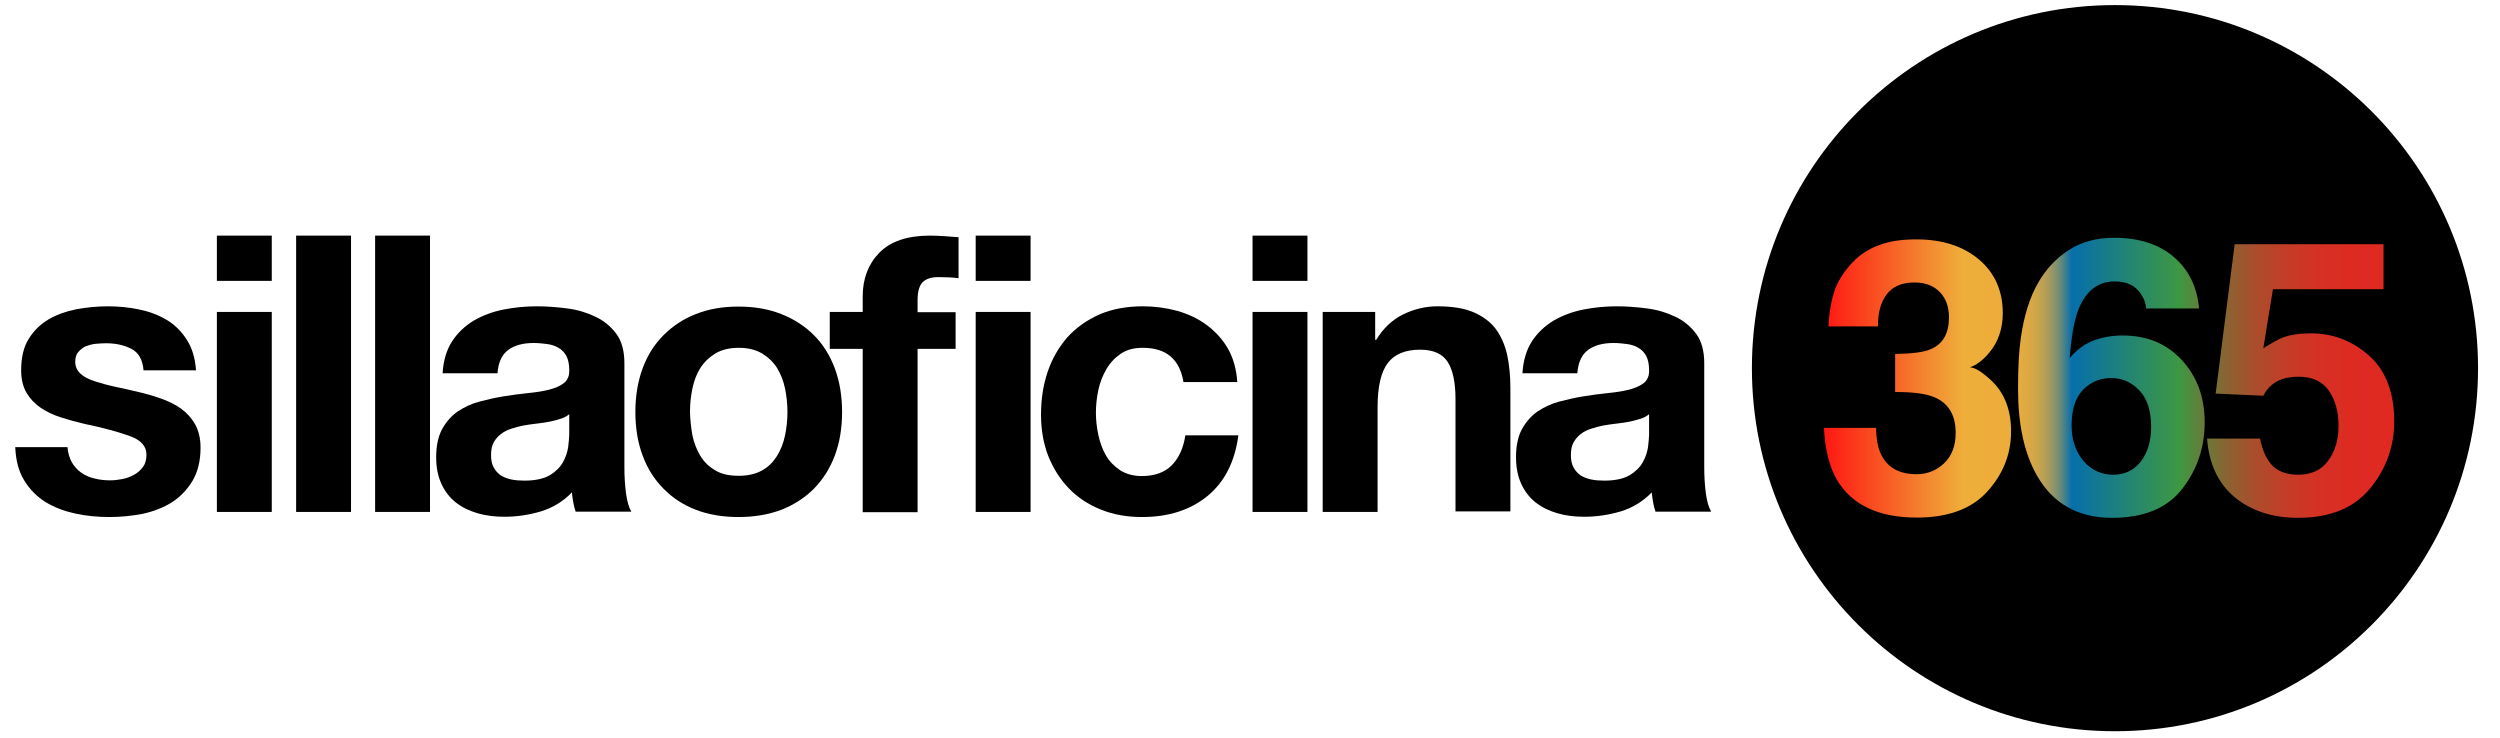
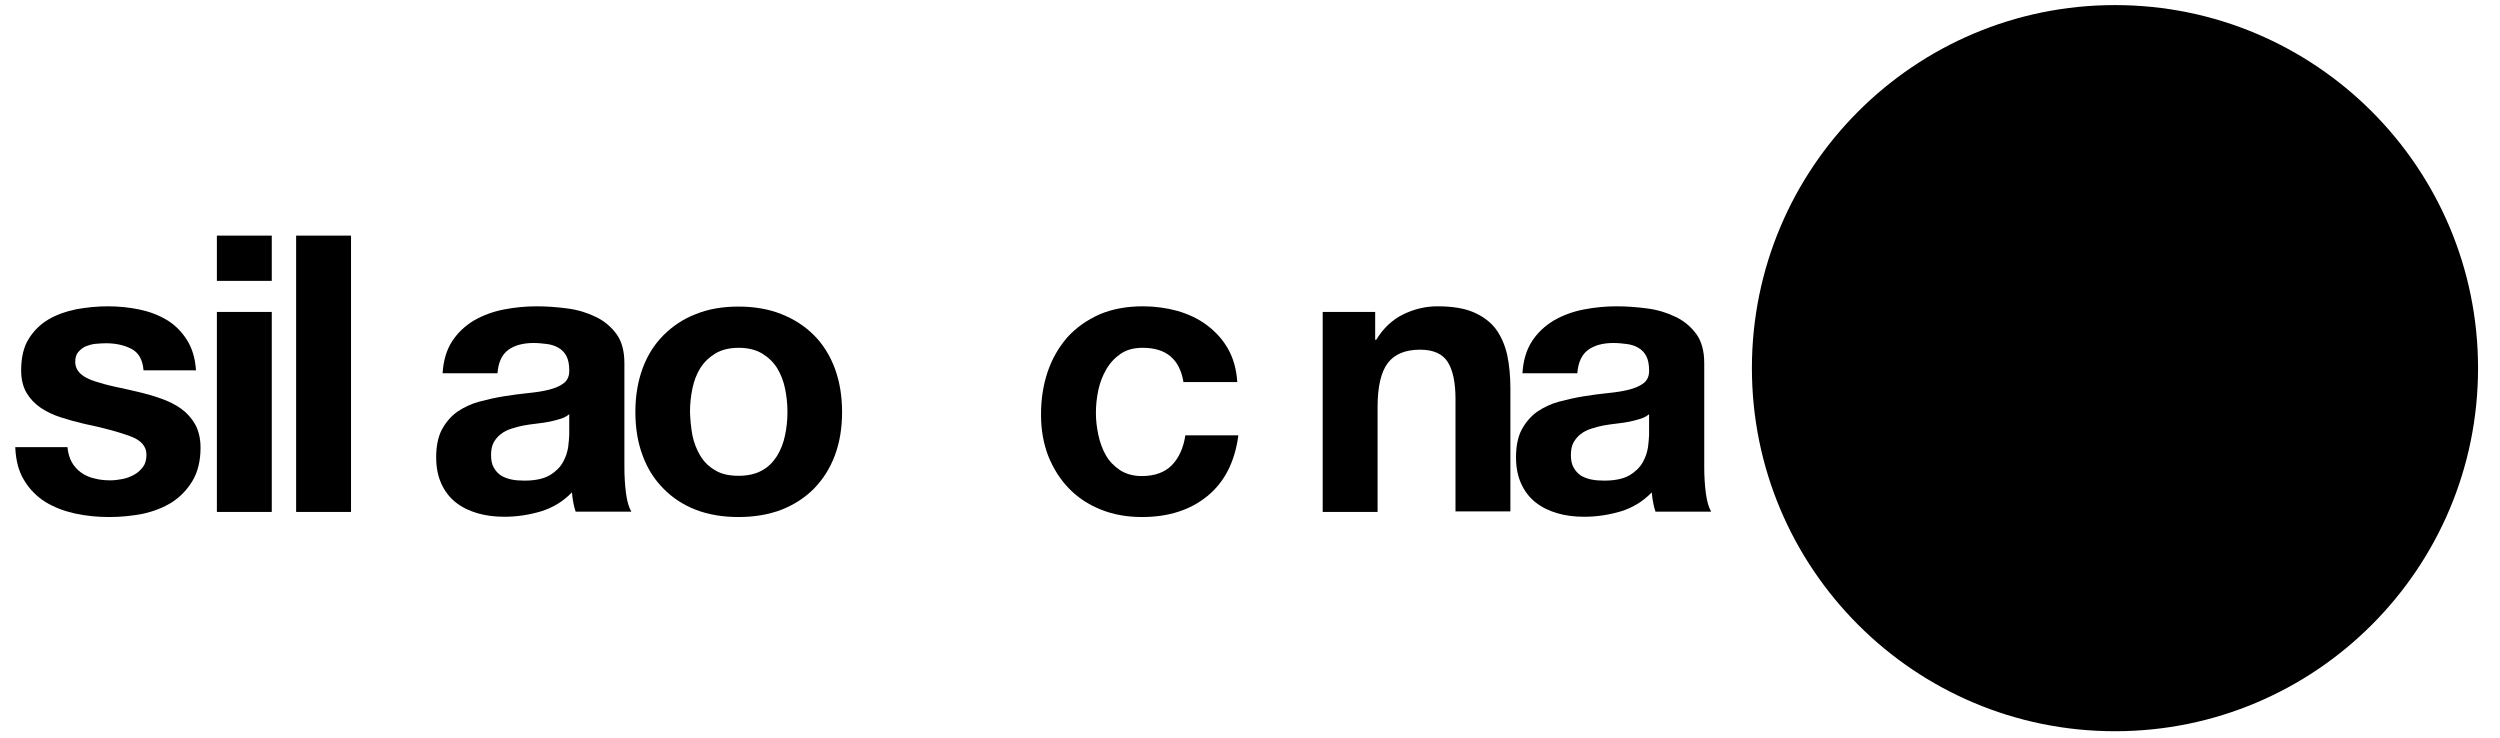
<svg xmlns="http://www.w3.org/2000/svg" xmlns:xlink="http://www.w3.org/1999/xlink" version="1.1" id="Capa_1" x="0px" y="0px" viewBox="0 0 933.7 275.7" style="enable-background:new 0 0 933.7 275.7;" xml:space="preserve">
  <style type="text/css">
	.st0{fill:none;}
	.st1{fill:url(#SVGID_00000072252089849642592310000010847908804012644744_);}
	.st2{fill:url(#SVGID_00000147187282866819193720000014050581871988730551_);}
	.st3{fill:url(#SVGID_00000137092641345857235840000016581022281789416841_);}
	.st4{fill:url(#SVGID_00000152251605019272512090000001944380907287048618_);}
	.st5{fill:url(#SVGID_00000120549765677795692510000000886878942080025231_);}
	.st6{fill:url(#SVGID_00000120525613588496842440000005835415313068889749_);}
	.st7{fill:url(#SVGID_00000077309241561665427580000006233627007324020609_);}
</style>
  <g>
    <g>
      <defs>
        <circle id="SVGID_00000107588166784296575400000013661876669666113161_" cx="789.9" cy="137.5" r="135.6" />
      </defs>
      <use xlink:href="#SVGID_00000107588166784296575400000013661876669666113161_" style="overflow:visible;" />
      <clipPath id="SVGID_00000059309962438971075830000015667165514357764993_">
        <use xlink:href="#SVGID_00000107588166784296575400000013661876669666113161_" style="overflow:visible;" />
      </clipPath>
    </g>
    <linearGradient id="SVGID_00000160881739063530206080000014649343069707270061_" gradientUnits="userSpaceOnUse" x1="681.109" y1="141.175" x2="894.136" y2="141.175">
      <stop offset="0" style="stop-color:#FF1712" />
      <stop offset="0.244" style="stop-color:#EFAE3A" />
      <stop offset="0.316" style="stop-color:#EDAD3B" />
      <stop offset="0.342" style="stop-color:#E6AC3E" />
      <stop offset="0.361" style="stop-color:#DBA844" />
      <stop offset="0.376" style="stop-color:#CAA44C" />
      <stop offset="0.389" style="stop-color:#B49E57" />
      <stop offset="0.4" style="stop-color:#989764" />
      <stop offset="0.411" style="stop-color:#788E73" />
      <stop offset="0.42" style="stop-color:#528485" />
      <stop offset="0.428" style="stop-color:#297899" />
      <stop offset="0.435" style="stop-color:#066FAA" />
      <stop offset="0.624" style="stop-color:#3D9842" />
      <stop offset="0.627" style="stop-color:#419541" />
      <stop offset="0.669" style="stop-color:#6B7939" />
      <stop offset="0.714" style="stop-color:#8F6031" />
      <stop offset="0.76" style="stop-color:#AC4C2B" />
      <stop offset="0.809" style="stop-color:#C33D27" />
      <stop offset="0.862" style="stop-color:#D33224" />
      <stop offset="0.921" style="stop-color:#DD2B22" />
      <stop offset="1" style="stop-color:#E02921" />
    </linearGradient>
-     <path style="fill:url(#SVGID_00000160881739063530206080000014649343069707270061_);" d="M704.6,110c-2.2,3-3.3,6.9-3.2,11.9h-18.5   c0.2-5,1-9.8,2.6-14.3c1.6-3.9,4.2-7.6,7.7-10.9c2.6-2.4,5.7-4.2,9.3-5.4c3.6-1.3,8-1.9,13.2-1.9c9.7,0,17.4,2.5,23.4,7.5   c5.9,5,8.9,11.7,8.9,20.1c0,5.9-1.8,11-5.3,15c-2.2,2.6-4.5,4.3-7,5.2c1.8,0,4.4,1.6,7.8,4.7c5.1,4.7,7.6,11.1,7.6,19.2   c0,8.5-3,16-8.9,22.5c-5.9,6.5-14.7,9.7-26.3,9.7c-14.3,0-24.2-4.7-29.8-14c-2.9-5-4.5-11.5-4.9-19.5h19.5c0,4,0.6,7.4,1.9,10   c2.4,4.9,6.8,7.3,13.2,7.3c3.9,0,7.3-1.3,10.2-4c2.9-2.7,4.4-6.5,4.4-11.5c0-6.6-2.7-11.1-8.1-13.3c-3.1-1.3-7.9-1.9-14.5-1.9   v-14.2c6.5-0.1,11-0.7,13.5-1.9c4.4-1.9,6.6-5.9,6.6-11.8c0-3.9-1.1-7-3.4-9.4c-2.3-2.4-5.4-3.6-9.5-3.6   C710.3,105.5,706.8,107,704.6,110z M792.8,125.3c9,0,16.3,3,22,9.1c5.7,6.1,8.6,13.9,8.6,23.3c0,9.4-2.8,17.7-8.4,24.9   c-5.6,7.2-14.3,10.8-26.2,10.8c-12.7,0-22.1-5.3-28.1-15.9c-4.7-8.3-7-19-7-32.2c0-7.7,0.3-14,1-18.8c1.2-8.6,3.4-15.7,6.8-21.4   c2.9-4.9,6.6-8.8,11.3-11.8c4.7-3,10.2-4.5,16.7-4.5c9.4,0,16.8,2.4,22.4,7.2c5.6,4.8,8.7,11.2,9.4,19.2h-19.8   c0-1.6-0.6-3.4-1.9-5.4c-2.1-3.2-5.4-4.7-9.7-4.7c-6.5,0-11,3.6-13.8,10.9c-1.5,4-2.5,9.9-3.1,17.7c2.5-2.9,5.3-5.1,8.6-6.4   C784.9,126,788.6,125.3,792.8,125.3z M779.5,144.2c-3.9,3-5.8,7.9-5.8,14.6c0,5.4,1.5,9.9,4.4,13.3c2.9,3.4,6.6,5.2,11.1,5.2   c4.4,0,7.9-1.7,10.4-5c2.5-3.3,3.8-7.6,3.8-12.9c0-5.9-1.4-10.4-4.3-13.5c-2.9-3.1-6.4-4.7-10.6-4.7   C785,141.2,782.1,142.2,779.5,144.2z M858.6,140.7c-2.4,0-4.5,0.3-6.3,0.9c-3.1,1.1-5.5,3.2-7,6.2l-17.8-0.8l7.1-55.8h55.6V108   h-41.3l-3.6,22.1c3.1-2,5.5-3.3,7.2-4c2.9-1.1,6.4-1.6,10.5-1.6c8.4,0,15.6,2.8,21.9,8.4c6.2,5.6,9.3,13.8,9.3,24.5   c0,9.3-3,17.7-9,25c-6,7.3-14.9,11-26.9,11c-9.6,0-17.5-2.6-23.7-7.7c-6.2-5.2-9.6-12.5-10.3-21.9h19.8c0.8,4.3,2.3,7.6,4.5,10   c2.2,2.3,5.5,3.5,9.7,3.5c4.9,0,8.7-1.7,11.2-5.2c2.6-3.5,3.9-7.8,3.9-13.1c0-5.2-1.2-9.5-3.6-13.1   C867.4,142.5,863.7,140.7,858.6,140.7z" />
  </g>
  <path d="M26.8,172.6c0.9,1.6,2.1,2.9,3.5,3.9c1.4,1,3.1,1.8,5,2.2c1.9,0.5,3.8,0.7,5.9,0.7c1.4,0,3-0.2,4.6-0.5  c1.6-0.3,3-0.9,4.3-1.6c1.3-0.7,2.4-1.7,3.3-2.9c0.9-1.2,1.3-2.7,1.3-4.6c0-3.1-2-5.4-6.1-6.9c-4.1-1.5-9.8-3.1-17.1-4.6  c-3-0.7-5.9-1.5-8.7-2.4c-2.8-0.9-5.4-2.1-7.6-3.6c-2.2-1.5-4-3.4-5.3-5.6c-1.3-2.3-2-5-2-8.3c0-4.8,0.9-8.8,2.8-11.8  c1.9-3.1,4.4-5.5,7.4-7.3c3.1-1.8,6.5-3,10.4-3.8c3.9-0.7,7.8-1.1,11.8-1.1s8,0.4,11.8,1.2c3.8,0.8,7.2,2.1,10.2,3.9  c3,1.8,5.5,4.3,7.4,7.3c2,3,3.2,6.9,3.5,11.5H53.6c-0.3-3.9-1.8-6.6-4.5-8c-2.7-1.4-5.9-2.1-9.5-2.1c-1.2,0-2.4,0.1-3.8,0.2  c-1.3,0.1-2.6,0.5-3.7,0.9c-1.1,0.5-2,1.2-2.8,2.1c-0.8,0.9-1.2,2.1-1.2,3.7c0,1.8,0.7,3.3,2,4.5c1.3,1.2,3.1,2.1,5.3,2.8  c2.2,0.7,4.6,1.4,7.4,2c2.8,0.6,5.6,1.2,8.5,1.9c3,0.7,5.9,1.5,8.7,2.5c2.8,1,5.4,2.2,7.6,3.8c2.2,1.6,4,3.6,5.3,5.9  c1.3,2.4,2,5.3,2,8.7c0,4.9-1,9-3,12.4c-2,3.3-4.6,6-7.7,8c-3.2,2-6.8,3.4-10.9,4.3c-4.1,0.8-8.3,1.2-12.5,1.2  c-4.3,0-8.6-0.4-12.7-1.3c-4.1-0.9-7.8-2.3-11.1-4.3c-3.2-2-5.9-4.7-7.9-8c-2.1-3.3-3.2-7.5-3.4-12.5h19.5  C25.4,169.1,25.9,171,26.8,172.6z" />
  <path d="M81,104.9V88h20.5v16.9H81z M101.5,116.5v74.7H81v-74.7H101.5z" />
  <path d="M131.1,88v103.2h-20.5V88H131.1z" />
-   <path d="M160.6,88v103.2h-20.5V88H160.6z" />
  <path d="M165.3,139.4c0.3-4.8,1.5-8.8,3.6-12c2.1-3.2,4.8-5.7,8.1-7.7c3.3-1.9,7-3.3,11.1-4.1c4.1-0.8,8.2-1.2,12.4-1.2  c3.8,0,7.6,0.3,11.4,0.8c3.9,0.5,7.4,1.6,10.5,3.1c3.2,1.5,5.8,3.7,7.8,6.4c2,2.7,3,6.4,3,10.9v38.9c0,3.4,0.2,6.6,0.6,9.7  c0.4,3.1,1.1,5.4,2,6.9H215c-0.4-1.2-0.7-2.3-0.9-3.5c-0.2-1.2-0.4-2.4-0.5-3.7c-3.3,3.4-7.1,5.7-11.6,7.1c-4.4,1.3-9,2-13.6,2  c-3.6,0-6.9-0.4-10-1.3c-3.1-0.9-5.8-2.2-8.1-4c-2.3-1.8-4.1-4.1-5.4-6.9c-1.3-2.8-2-6.1-2-10c0-4.2,0.7-7.7,2.2-10.5  c1.5-2.7,3.4-4.9,5.8-6.6c2.4-1.6,5.1-2.9,8.1-3.7c3-0.8,6.1-1.5,9.2-2c3.1-0.5,6.1-0.9,9.1-1.2c3-0.3,5.6-0.7,7.9-1.3  c2.3-0.6,4.1-1.4,5.5-2.5c1.3-1.1,2-2.7,1.9-4.8c0-2.2-0.4-4-1.1-5.3c-0.7-1.3-1.7-2.3-2.9-3c-1.2-0.7-2.6-1.2-4.2-1.4  c-1.6-0.2-3.3-0.4-5.1-0.4c-4,0-7.2,0.9-9.5,2.6c-2.3,1.7-3.7,4.6-4,8.7H165.3z M212.7,154.6c-0.9,0.8-2,1.4-3.3,1.8  c-1.3,0.4-2.7,0.8-4.2,1.1c-1.5,0.3-3.1,0.5-4.7,0.7c-1.6,0.2-3.3,0.4-4.9,0.7c-1.5,0.3-3.1,0.7-4.6,1.2c-1.5,0.5-2.8,1.1-3.9,2  c-1.1,0.8-2,1.9-2.7,3.1c-0.7,1.3-1,2.8-1,4.8c0,1.8,0.3,3.4,1,4.6c0.7,1.3,1.6,2.2,2.7,3c1.2,0.7,2.5,1.2,4,1.5  c1.5,0.3,3.1,0.4,4.8,0.4c4,0,7.2-0.7,9.4-2c2.2-1.3,3.9-3,4.9-4.8c1.1-1.9,1.7-3.8,2-5.7c0.2-1.9,0.4-3.5,0.4-4.6V154.6z" />
  <path d="M240,137.6c1.8-4.9,4.4-9,7.8-12.4c3.4-3.4,7.4-6.1,12.1-7.9c4.7-1.9,10-2.8,15.9-2.8c5.9,0,11.2,0.9,16,2.8  c4.8,1.9,8.8,4.5,12.2,7.9c3.4,3.4,6,7.6,7.8,12.4c1.8,4.9,2.7,10.3,2.7,16.3c0,6-0.9,11.4-2.7,16.2c-1.8,4.8-4.4,8.9-7.8,12.4  c-3.4,3.4-7.4,6-12.2,7.9c-4.8,1.8-10.1,2.7-16,2.7c-5.9,0-11.2-0.9-15.9-2.7c-4.7-1.8-8.8-4.5-12.1-7.9c-3.4-3.4-6-7.5-7.8-12.4  c-1.8-4.8-2.7-10.2-2.7-16.2C237.3,147.9,238.2,142.5,240,137.6z M258.6,162.6c0.6,2.8,1.6,5.4,3,7.7c1.4,2.3,3.3,4.1,5.6,5.4  c2.3,1.4,5.2,2,8.7,2s6.4-0.7,8.7-2c2.4-1.3,4.2-3.2,5.6-5.4c1.4-2.3,2.4-4.8,3-7.7c0.6-2.8,0.9-5.8,0.9-8.7c0-3-0.3-5.9-0.9-8.8  c-0.6-2.9-1.6-5.4-3-7.7c-1.4-2.2-3.3-4-5.6-5.4c-2.4-1.4-5.3-2.1-8.7-2.1s-6.4,0.7-8.7,2.1c-2.3,1.4-4.2,3.2-5.6,5.4  c-1.4,2.2-2.4,4.8-3,7.7c-0.6,2.9-0.9,5.8-0.9,8.8C257.8,156.9,258.1,159.8,258.6,162.6z" />
-   <path d="M309.9,130.2v-13.7h12.3v-5.8c0-6.6,2.1-12.1,6.2-16.3c4.1-4.2,10.4-6.4,18.8-6.4c1.8,0,3.7,0.1,5.5,0.2  c1.8,0.1,3.6,0.3,5.3,0.4v15.3c-2.4-0.3-4.9-0.4-7.5-0.4c-2.8,0-4.8,0.7-6,2c-1.2,1.3-1.8,3.5-1.8,6.6v4.5h14.2v13.7h-14.2v61h-20.5  v-61H309.9z" />
-   <path d="M364.4,104.9V88h20.5v16.9H364.4z M384.9,116.5v74.7h-20.5v-74.7H384.9z" />
  <path d="M426.8,129.9c-3.3,0-6,0.7-8.2,2.2c-2.2,1.5-4,3.4-5.4,5.8c-1.4,2.4-2.4,5-3,7.8c-0.6,2.8-0.9,5.7-0.9,8.5  c0,2.7,0.3,5.4,0.9,8.2c0.6,2.8,1.5,5.3,2.8,7.6c1.3,2.3,3.1,4.1,5.3,5.6c2.2,1.4,4.9,2.2,8.1,2.2c4.9,0,8.7-1.4,11.3-4.1  c2.6-2.7,4.3-6.4,5-11.1h19.8c-1.3,9.9-5.2,17.5-11.6,22.7c-6.4,5.2-14.5,7.8-24.4,7.8c-5.6,0-10.7-0.9-15.4-2.8  c-4.7-1.9-8.6-4.5-11.9-7.9c-3.3-3.4-5.8-7.4-7.7-12.1c-1.8-4.7-2.7-9.8-2.7-15.4c0-5.8,0.8-11.1,2.5-16.1c1.7-5,4.2-9.2,7.4-12.9  c3.3-3.6,7.3-6.4,12-8.5c4.7-2,10.1-3,16.2-3c4.4,0,8.7,0.6,12.8,1.7c4.1,1.2,7.8,2.9,11,5.3c3.2,2.4,5.9,5.3,7.9,8.8  c2,3.5,3.2,7.7,3.5,12.5H442C440.6,134.2,435.6,129.9,426.8,129.9z" />
-   <path d="M467.8,104.9V88h20.5v16.9H467.8z M488.3,116.5v74.7h-20.5v-74.7H488.3z" />
  <path d="M513.6,116.5v10.4h0.4c2.6-4.3,6-7.5,10.1-9.5c4.1-2,8.4-3,12.7-3c5.5,0,10,0.7,13.5,2.2c3.5,1.5,6.3,3.6,8.3,6.2  c2,2.7,3.4,5.9,4.3,9.7c0.8,3.8,1.2,8,1.2,12.6v45.9h-20.5V149c0-6.2-1-10.8-2.9-13.8c-1.9-3-5.3-4.6-10.3-4.6  c-5.6,0-9.6,1.7-12.1,5c-2.5,3.3-3.8,8.8-3.8,16.4v39.2h-20.5v-74.7H513.6z" />
  <path d="M568.6,139.4c0.3-4.8,1.5-8.8,3.6-12c2.1-3.2,4.8-5.7,8.1-7.7c3.3-1.9,7-3.3,11.1-4.1c4.1-0.8,8.2-1.2,12.4-1.2  c3.8,0,7.6,0.3,11.4,0.8c3.9,0.5,7.4,1.6,10.5,3.1c3.2,1.5,5.8,3.7,7.8,6.4c2,2.7,3,6.4,3,10.9v38.9c0,3.4,0.2,6.6,0.6,9.7  c0.4,3.1,1.1,5.4,2,6.9h-20.8c-0.4-1.2-0.7-2.3-0.9-3.5c-0.2-1.2-0.4-2.4-0.5-3.7c-3.3,3.4-7.1,5.7-11.6,7.1c-4.4,1.3-9,2-13.6,2  c-3.6,0-6.9-0.4-10-1.3c-3.1-0.9-5.8-2.2-8.1-4c-2.3-1.8-4.1-4.1-5.4-6.9c-1.3-2.8-2-6.1-2-10c0-4.2,0.7-7.7,2.2-10.5  c1.5-2.7,3.4-4.9,5.8-6.6c2.4-1.6,5.1-2.9,8.1-3.7c3-0.8,6.1-1.5,9.2-2c3.1-0.5,6.1-0.9,9.1-1.2c3-0.3,5.6-0.7,7.9-1.3  c2.3-0.6,4.1-1.4,5.5-2.5c1.3-1.1,2-2.7,1.9-4.8c0-2.2-0.4-4-1.1-5.3c-0.7-1.3-1.7-2.3-2.9-3c-1.2-0.7-2.6-1.2-4.2-1.4  c-1.6-0.2-3.3-0.4-5.1-0.4c-4,0-7.2,0.9-9.5,2.6c-2.3,1.7-3.7,4.6-4,8.7H568.6z M616,154.6c-0.9,0.8-2,1.4-3.3,1.8  c-1.3,0.4-2.7,0.8-4.2,1.1c-1.5,0.3-3.1,0.5-4.7,0.7c-1.6,0.2-3.3,0.4-4.9,0.7c-1.5,0.3-3.1,0.7-4.6,1.2c-1.5,0.5-2.8,1.1-3.9,2  c-1.1,0.8-2,1.9-2.7,3.1c-0.7,1.3-1,2.8-1,4.8c0,1.8,0.3,3.4,1,4.6c0.7,1.3,1.6,2.2,2.7,3c1.2,0.7,2.5,1.2,4,1.5  c1.5,0.3,3.1,0.4,4.8,0.4c4,0,7.2-0.7,9.4-2c2.2-1.3,3.9-3,4.9-4.8c1.1-1.9,1.7-3.8,2-5.7c0.2-1.9,0.4-3.5,0.4-4.6V154.6z" />
</svg>